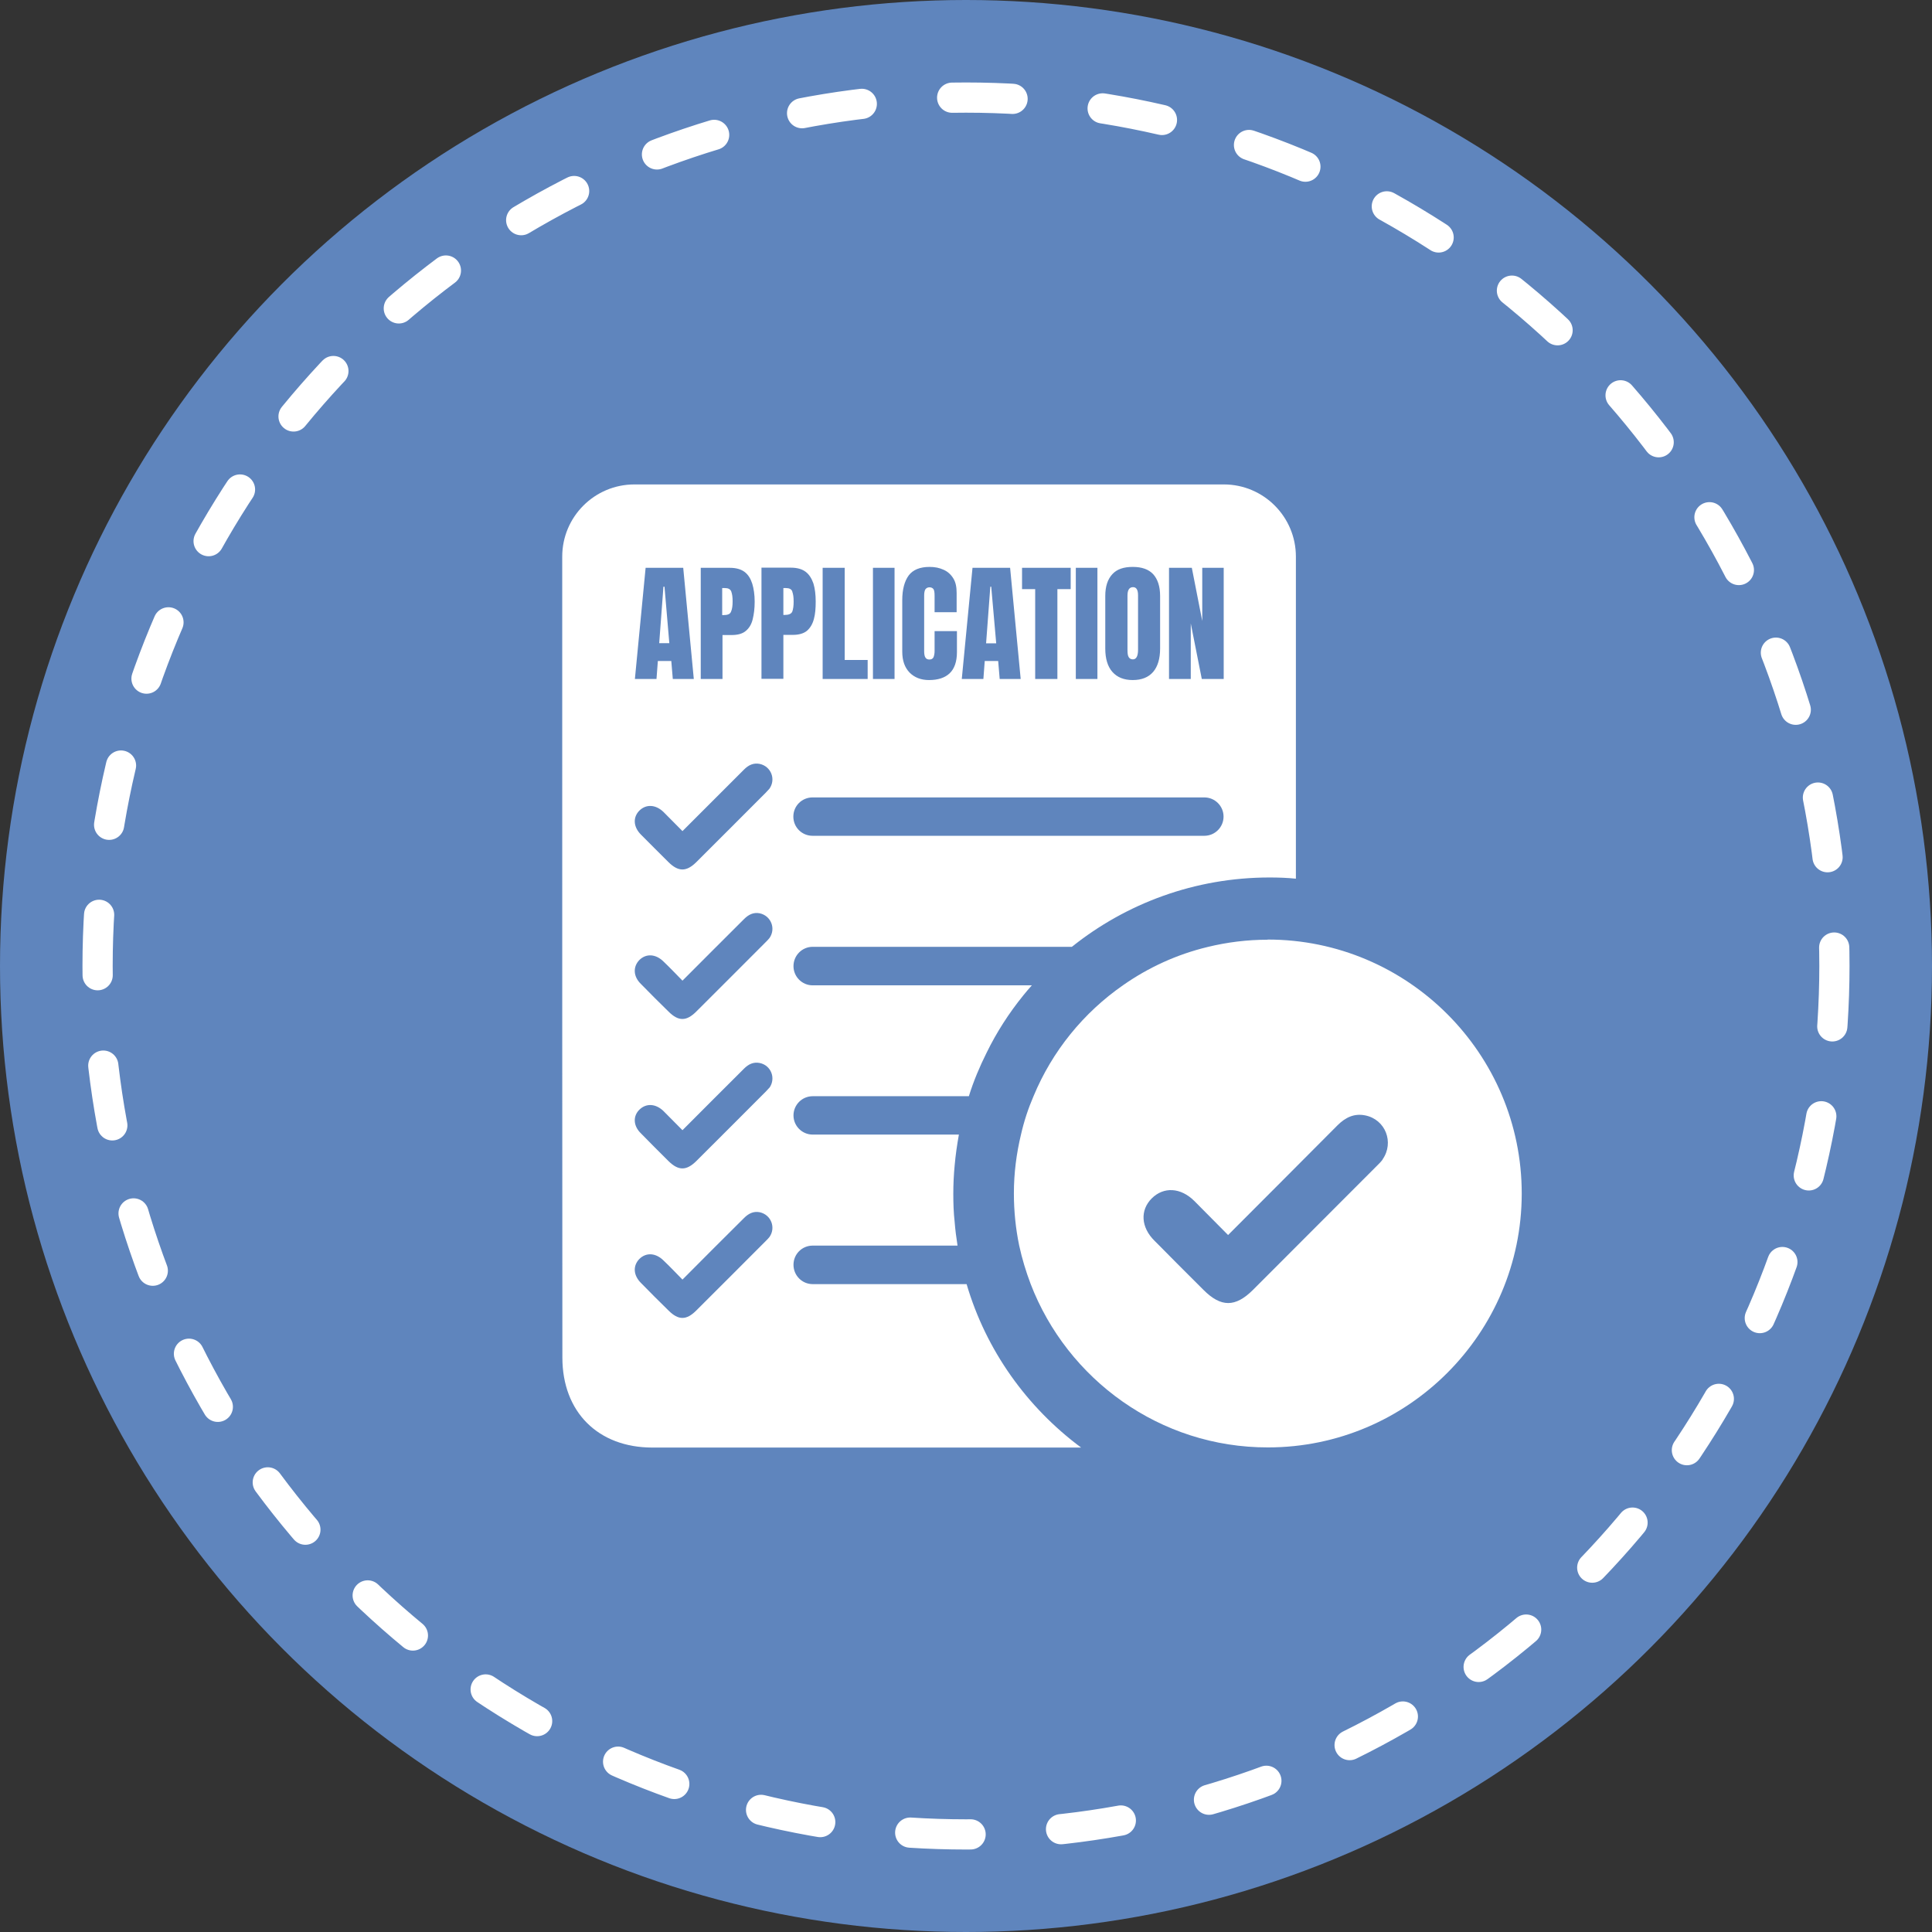
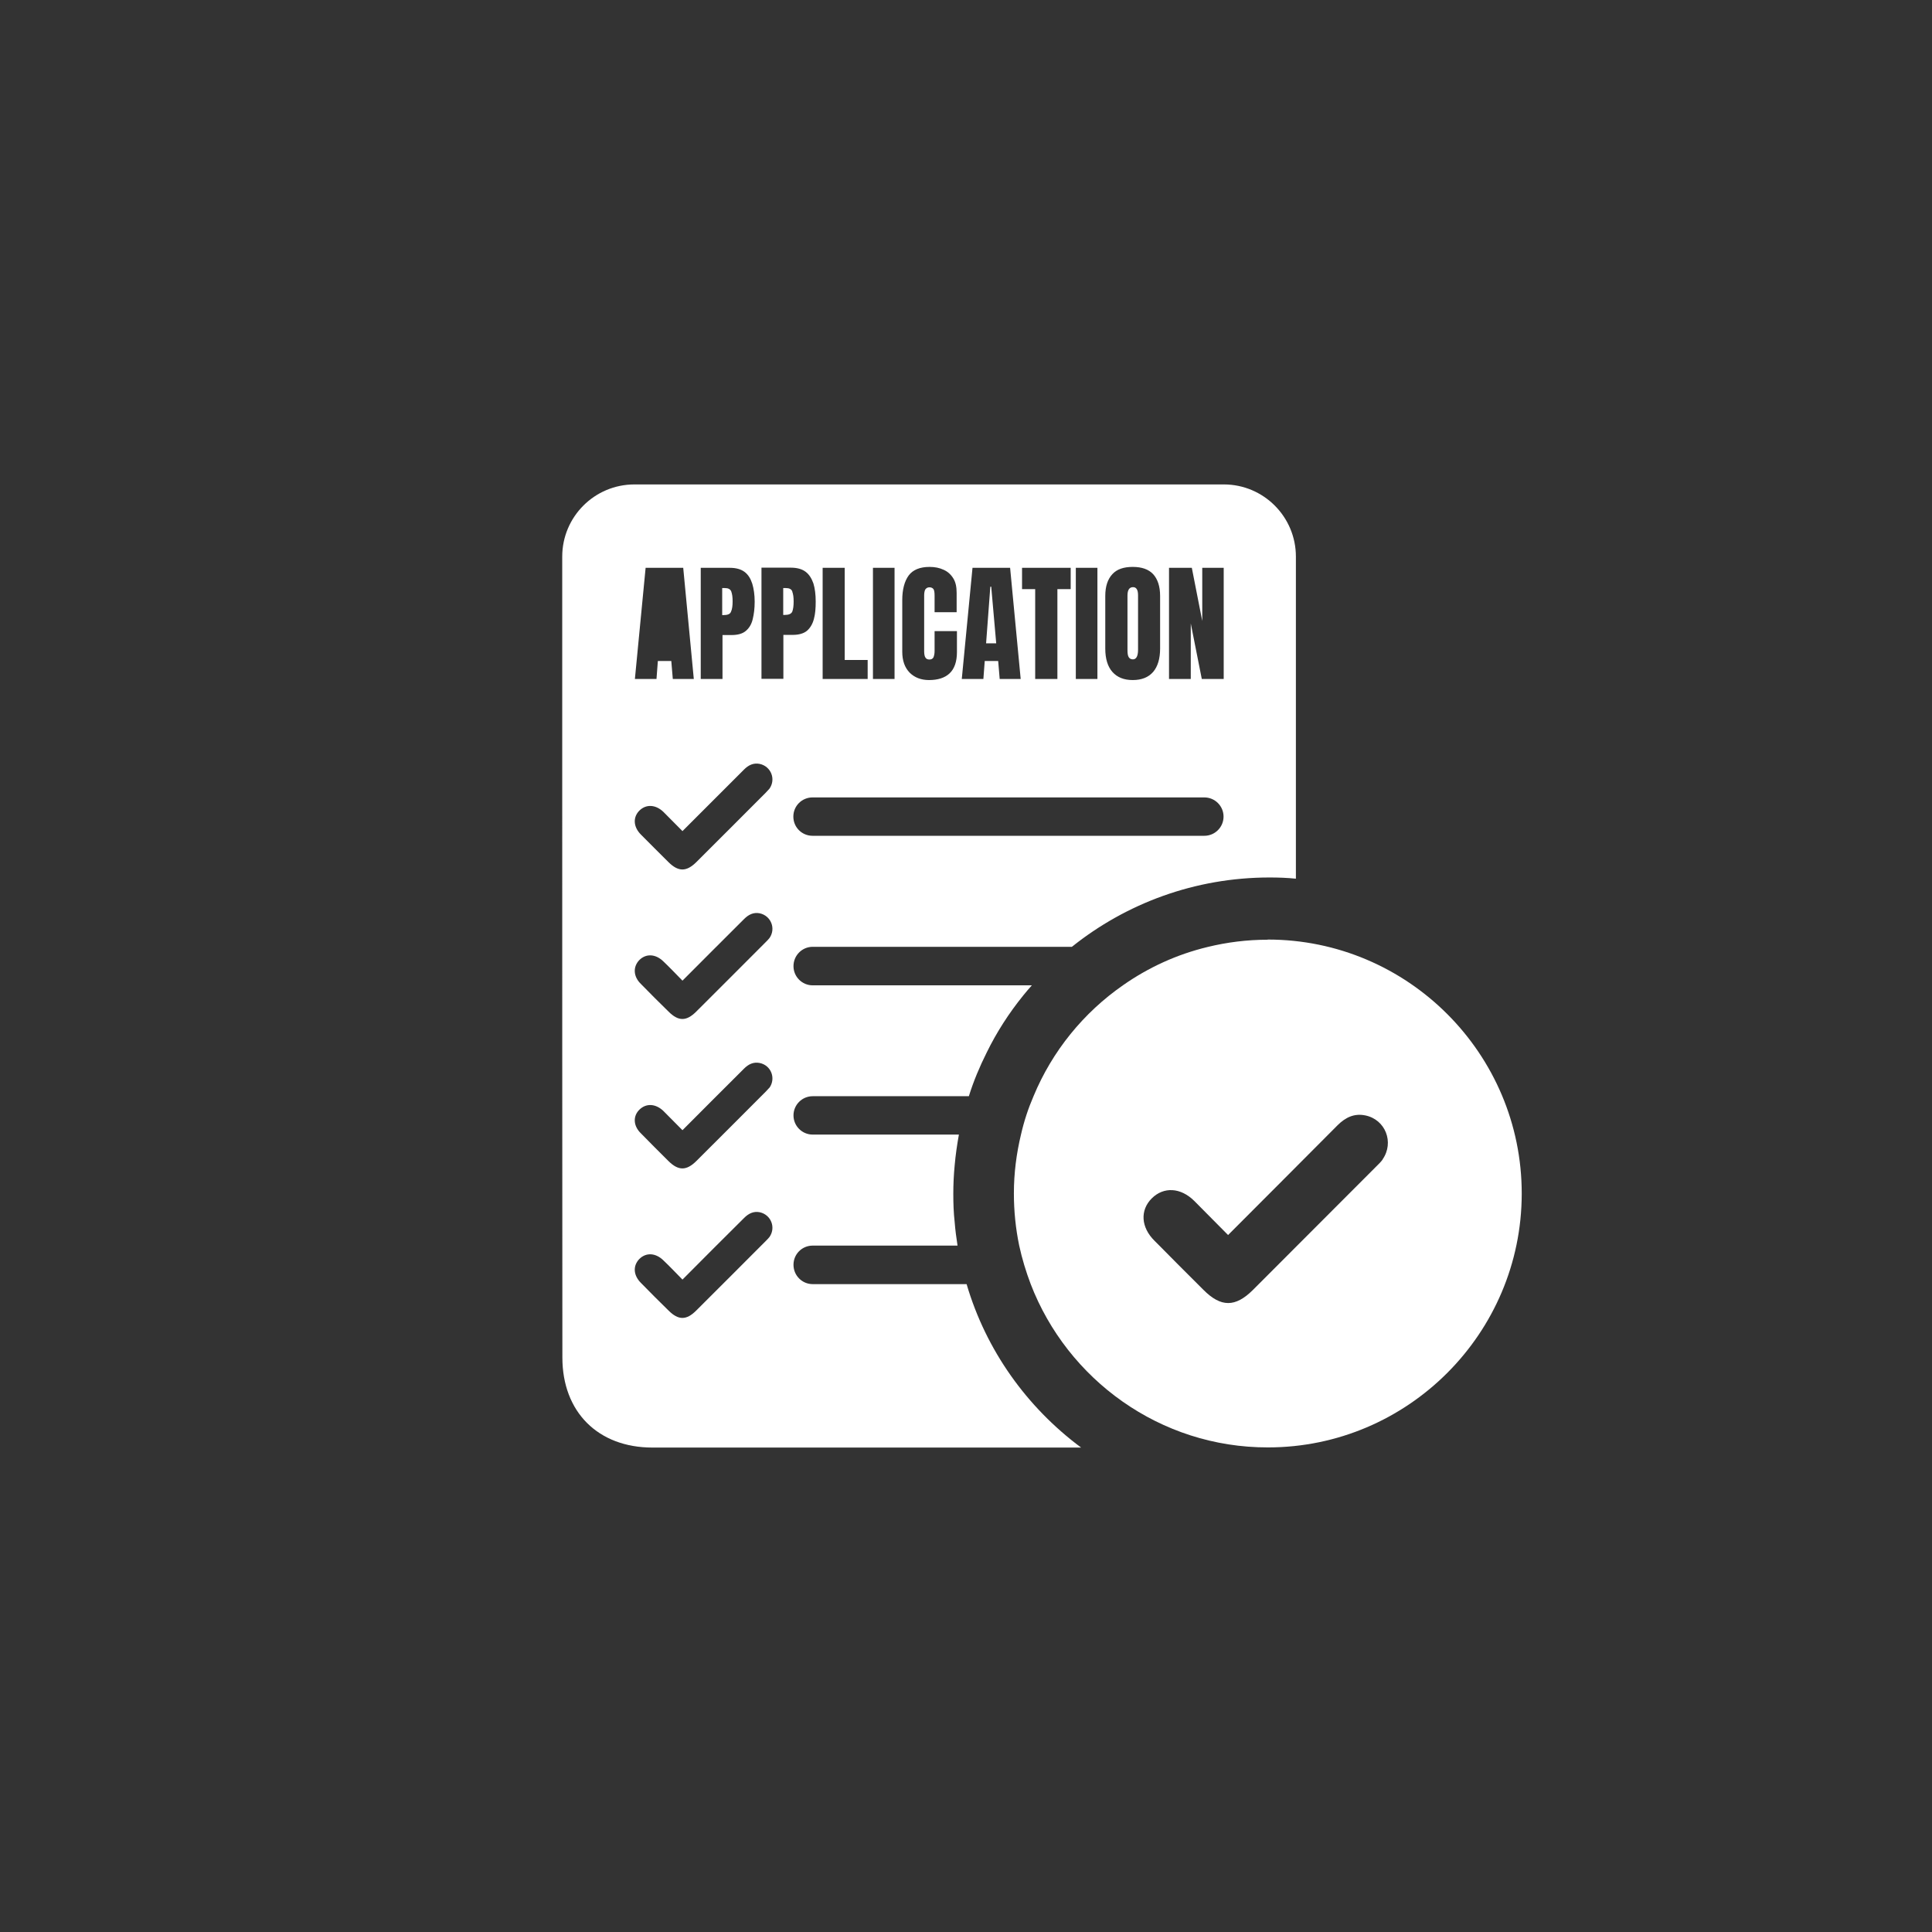
<svg xmlns="http://www.w3.org/2000/svg" id="Layer_1" data-name="Layer 1" viewBox="0 0 127.9 127.9">
  <rect x="0" y="0" width="127.9" height="127.9" fill="#333333" stroke="none" />
  <defs>
    <style>
      .cls-1 {
        fill: none;
        stroke: #fff;
        stroke-dasharray: 0 0 4 6;
        stroke-linecap: round;
        stroke-miterlimit: 10;
        stroke-width: 2px;
      }

      .cls-2 {
        fill: #5f85bd;
      }

      .cls-2, .cls-3 {
        stroke-width: 0px;
      }

      .cls-3 {
        fill: #fff;
      }
    </style>
  </defs>
  <g>
-     <circle class="cls-2" cx="63.95" cy="63.95" r="63.95" />
-     <circle class="cls-1" cx="63.95" cy="63.95" r="57.49" />
-   </g>
+     </g>
  <g>
    <g>
-       <polygon class="cls-3" points="43.99 38.84 44.31 42.58 43.64 42.58 43.92 38.84 43.99 38.84" />
-       <path class="cls-3" d="M48.41,39.15c-.07-.15-.2-.22-.43-.22h-.17v1.78h.09c.27,0,.44-.07.49-.22.07-.16.1-.38.1-.67s-.03-.49-.09-.65ZM48.41,39.15c-.07-.15-.2-.22-.43-.22h-.17v1.78h.09c.27,0,.44-.07.49-.22.07-.16.1-.38.1-.67s-.03-.49-.09-.65ZM48.41,39.15c-.07-.15-.2-.22-.43-.22h-.17v1.78h.09c.27,0,.44-.07.49-.22.07-.16.1-.38.1-.67s-.03-.49-.09-.65ZM52.45,39.15c-.06-.15-.2-.22-.43-.22h-.16v1.78h.08c.28,0,.44-.07.51-.22.06-.16.09-.38.09-.67s-.03-.49-.09-.65ZM52.45,39.15c-.06-.15-.2-.22-.43-.22h-.16v1.78h.08c.28,0,.44-.07.51-.22.06-.16.09-.38.09-.67s-.03-.49-.09-.65ZM48.41,39.15c-.07-.15-.2-.22-.43-.22h-.17v1.78h.09c.27,0,.44-.07.49-.22.07-.16.1-.38.1-.67s-.03-.49-.09-.65ZM48.41,39.15c-.07-.15-.2-.22-.43-.22h-.17v1.78h.09c.27,0,.44-.07.49-.22.07-.16.1-.38.1-.67s-.03-.49-.09-.65ZM52.45,39.15c-.06-.15-.2-.22-.43-.22h-.16v1.78h.08c.28,0,.44-.07.51-.22.06-.16.09-.38.09-.67s-.03-.49-.09-.65ZM52.45,39.15c-.06-.15-.2-.22-.43-.22h-.16v1.78h.08c.28,0,.44-.07.51-.22.06-.16.09-.38.09-.67s-.03-.49-.09-.65ZM48.41,39.15c-.07-.15-.2-.22-.43-.22h-.17v1.78h.09c.27,0,.44-.07.49-.22.07-.16.1-.38.1-.67s-.03-.49-.09-.65ZM48.41,39.15c-.07-.15-.2-.22-.43-.22h-.17v1.78h.09c.27,0,.44-.07.49-.22.07-.16.1-.38.1-.67s-.03-.49-.09-.65ZM52.45,39.15c-.06-.15-.2-.22-.43-.22h-.16v1.78h.08c.28,0,.44-.07.51-.22.06-.16.09-.38.09-.67s-.03-.49-.09-.65ZM65.63,38.84h-.07l-.28,3.75h.67l-.33-3.75ZM65.63,38.84h-.07l-.28,3.75h.67l-.33-3.75ZM52.45,39.15c-.06-.15-.2-.22-.43-.22h-.16v1.78h.08c.28,0,.44-.07.51-.22.06-.16.09-.38.09-.67s-.03-.49-.09-.65ZM48.41,39.15c-.07-.15-.2-.22-.43-.22h-.17v1.78h.09c.27,0,.44-.07.49-.22.07-.16.1-.38.1-.67s-.03-.49-.09-.65ZM48.41,39.15c-.07-.15-.2-.22-.43-.22h-.17v1.78h.09c.27,0,.44-.07.49-.22.07-.16.1-.38.1-.67s-.03-.49-.09-.65ZM52.45,39.15c-.06-.15-.2-.22-.43-.22h-.16v1.78h.08c.28,0,.44-.07.51-.22.06-.16.09-.38.09-.67s-.03-.49-.09-.65ZM65.63,38.84h-.07l-.28,3.75h.67l-.33-3.75ZM75.01,38.87c-.25,0-.37.19-.37.56v3.58c0,.24.02.39.08.49.06.1.15.15.28.15.22,0,.34-.21.34-.64v-3.6c0-.36-.11-.54-.33-.54ZM75.01,38.87c-.25,0-.37.19-.37.56v3.58c0,.24.02.39.08.49.06.1.15.15.28.15.22,0,.34-.21.34-.64v-3.6c0-.36-.11-.54-.33-.54ZM65.63,38.84h-.07l-.28,3.75h.67l-.33-3.75ZM52.45,39.15c-.06-.15-.2-.22-.43-.22h-.16v1.78h.08c.28,0,.44-.07.51-.22.06-.16.09-.38.09-.67s-.03-.49-.09-.65ZM48.41,39.15c-.07-.15-.2-.22-.43-.22h-.17v1.78h.09c.27,0,.44-.07.49-.22.07-.16.1-.38.1-.67s-.03-.49-.09-.65ZM48.41,39.15c-.07-.15-.2-.22-.43-.22h-.17v1.78h.09c.27,0,.44-.07.49-.22.07-.16.1-.38.1-.67s-.03-.49-.09-.65ZM52.45,39.15c-.06-.15-.2-.22-.43-.22h-.16v1.78h.08c.28,0,.44-.07.51-.22.06-.16.09-.38.09-.67s-.03-.49-.09-.65ZM65.63,38.84h-.07l-.28,3.75h.67l-.33-3.75ZM75.01,38.87c-.25,0-.37.19-.37.56v3.58c0,.24.02.39.08.49.06.1.15.15.28.15.22,0,.34-.21.34-.64v-3.6c0-.36-.11-.54-.33-.54ZM52.45,39.15c-.06-.15-.2-.22-.43-.22h-.16v1.78h.08c.28,0,.44-.07.51-.22.06-.16.09-.38.09-.67s-.03-.49-.09-.65ZM48.41,39.15c-.07-.15-.2-.22-.43-.22h-.17v1.78h.09c.27,0,.44-.07.49-.22.07-.16.1-.38.1-.67s-.03-.49-.09-.65ZM65.63,38.84h-.07l-.28,3.75h.67l-.33-3.75ZM75.01,38.87c-.25,0-.37.19-.37.56v3.58c0,.24.02.39.08.49.06.1.15.15.28.15.22,0,.34-.21.34-.64v-3.6c0-.36-.11-.54-.33-.54ZM48.41,39.15c-.07-.15-.2-.22-.43-.22h-.17v1.78h.09c.27,0,.44-.07.49-.22.07-.16.1-.38.1-.67s-.03-.49-.09-.65ZM52.45,39.15c-.06-.15-.2-.22-.43-.22h-.16v1.78h.08c.28,0,.44-.07.51-.22.06-.16.09-.38.09-.67s-.03-.49-.09-.65ZM65.63,38.84h-.07l-.28,3.75h.67l-.33-3.75ZM75.01,38.87c-.25,0-.37.19-.37.56v3.58c0,.24.02.39.08.49.06.1.15.15.28.15.22,0,.34-.21.34-.64v-3.6c0-.36-.11-.54-.33-.54ZM52.45,39.15c-.06-.15-.2-.22-.43-.22h-.16v1.78h.08c.28,0,.44-.07.51-.22.06-.16.09-.38.09-.67s-.03-.49-.09-.65ZM48.41,39.15c-.07-.15-.2-.22-.43-.22h-.17v1.78h.09c.27,0,.44-.07.49-.22.07-.16.1-.38.1-.67s-.03-.49-.09-.65ZM65.63,38.84h-.07l-.28,3.75h.67l-.33-3.75ZM75.01,38.87c-.25,0-.37.19-.37.56v3.58c0,.24.02.39.08.49.06.1.15.15.28.15.22,0,.34-.21.34-.64v-3.6c0-.36-.11-.54-.33-.54ZM48.41,39.15c-.07-.15-.2-.22-.43-.22h-.17v1.78h.09c.27,0,.44-.07.49-.22.07-.16.1-.38.1-.67s-.03-.49-.09-.65ZM52.45,39.15c-.06-.15-.2-.22-.43-.22h-.16v1.78h.08c.28,0,.44-.07.51-.22.06-.16.09-.38.09-.67s-.03-.49-.09-.65ZM65.63,38.84h-.07l-.28,3.75h.67l-.33-3.75ZM75.01,38.87c-.25,0-.37.19-.37.56v3.58c0,.24.02.39.08.49.06.1.15.15.28.15.22,0,.34-.21.34-.64v-3.6c0-.36-.11-.54-.33-.54ZM52.45,39.15c-.06-.15-.2-.22-.43-.22h-.16v1.78h.08c.28,0,.44-.07.51-.22.06-.16.09-.38.09-.67s-.03-.49-.09-.65ZM48.41,39.15c-.07-.15-.2-.22-.43-.22h-.17v1.78h.09c.27,0,.44-.07.49-.22.07-.16.1-.38.1-.67s-.03-.49-.09-.65ZM65.63,38.84h-.07l-.28,3.75h.67l-.33-3.75ZM75.01,38.87c-.25,0-.37.19-.37.56v3.58c0,.24.02.39.08.49.06.1.15.15.28.15.22,0,.34-.21.34-.64v-3.6c0-.36-.11-.54-.33-.54ZM48.41,39.15c-.07-.15-.2-.22-.43-.22h-.17v1.78h.09c.27,0,.44-.07.49-.22.07-.16.1-.38.1-.67s-.03-.49-.09-.65ZM52.45,39.15c-.06-.15-.2-.22-.43-.22h-.16v1.78h.08c.28,0,.44-.07.51-.22.06-.16.09-.38.09-.67s-.03-.49-.09-.65ZM65.63,38.84h-.07l-.28,3.75h.67l-.33-3.75ZM75.01,38.87c-.25,0-.37.19-.37.56v3.58c0,.24.02.39.08.49.06.1.15.15.28.15.22,0,.34-.21.34-.64v-3.6c0-.36-.11-.54-.33-.54ZM52.45,39.15c-.06-.15-.2-.22-.43-.22h-.16v1.78h.08c.28,0,.44-.07.51-.22.06-.16.09-.38.09-.67s-.03-.49-.09-.65ZM48.41,39.15c-.07-.15-.2-.22-.43-.22h-.17v1.78h.09c.27,0,.44-.07.49-.22.07-.16.1-.38.1-.67s-.03-.49-.09-.65ZM65.63,38.84h-.07l-.28,3.75h.67l-.33-3.75ZM75.01,38.87c-.25,0-.37.19-.37.56v3.58c0,.24.02.39.08.49.06.1.15.15.28.15.22,0,.34-.21.34-.64v-3.6c0-.36-.11-.54-.33-.54ZM48.41,39.15c-.07-.15-.2-.22-.43-.22h-.17v1.78h.09c.27,0,.44-.07.49-.22.07-.16.1-.38.1-.67s-.03-.49-.09-.65ZM52.45,39.15c-.06-.15-.2-.22-.43-.22h-.16v1.78h.08c.28,0,.44-.07.51-.22.06-.16.09-.38.09-.67s-.03-.49-.09-.65ZM65.63,38.84h-.07l-.28,3.75h.67l-.33-3.75ZM75.01,38.87c-.25,0-.37.19-.37.56v3.58c0,.24.02.39.08.49.06.1.15.15.28.15.22,0,.34-.21.34-.64v-3.6c0-.36-.11-.54-.33-.54ZM52.45,39.15c-.06-.15-.2-.22-.43-.22h-.16v1.78h.08c.28,0,.44-.07.51-.22.06-.16.09-.38.09-.67s-.03-.49-.09-.65ZM48.41,39.15c-.07-.15-.2-.22-.43-.22h-.17v1.78h.09c.27,0,.44-.07.49-.22.07-.16.1-.38.1-.67s-.03-.49-.09-.65ZM65.63,38.84h-.07l-.28,3.75h.67l-.33-3.75ZM75.01,38.87c-.25,0-.37.19-.37.56v3.58c0,.24.02.39.08.49.06.1.15.15.28.15.22,0,.34-.21.34-.64v-3.6c0-.36-.11-.54-.33-.54ZM48.41,39.15c-.07-.15-.2-.22-.43-.22h-.17v1.78h.09c.27,0,.44-.07.49-.22.07-.16.1-.38.1-.67s-.03-.49-.09-.65ZM52.45,39.15c-.06-.15-.2-.22-.43-.22h-.16v1.78h.08c.28,0,.44-.07.51-.22.06-.16.09-.38.09-.67s-.03-.49-.09-.65ZM65.63,38.84h-.07l-.28,3.75h.67l-.33-3.75ZM75.01,38.87c-.25,0-.37.19-.37.56v3.58c0,.24.02.39.08.49.06.1.15.15.28.15.22,0,.34-.21.34-.64v-3.6c0-.36-.11-.54-.33-.54ZM52.45,39.15c-.06-.15-.2-.22-.43-.22h-.16v1.78h.08c.28,0,.44-.07.51-.22.06-.16.09-.38.09-.67s-.03-.49-.09-.65ZM48.41,39.15c-.07-.15-.2-.22-.43-.22h-.17v1.78h.09c.27,0,.44-.07.49-.22.07-.16.1-.38.1-.67s-.03-.49-.09-.65ZM65.63,38.84h-.07l-.28,3.75h.67l-.33-3.75ZM75.01,38.87c-.25,0-.37.19-.37.56v3.58c0,.24.02.39.08.49.06.1.15.15.28.15.22,0,.34-.21.34-.64v-3.6c0-.36-.11-.54-.33-.54ZM81.03,32.07h-39.03c-2.64,0-4.78,2.14-4.78,4.78v12.11c0,13.63,0,27.28.01,40.91,0,3.6,2.36,5.96,5.96,5.96h28.38c-3.59-2.67-6.29-6.43-7.58-10.82h-10.19c-.7,0-1.27-.57-1.27-1.28s.57-1.27,1.27-1.27h9.59c-.08-.52-.15-1.03-.19-1.56-.07-.61-.09-1.24-.09-1.87s.03-1.26.09-1.88c.06-.69.16-1.37.28-2.04h-9.68c-.7,0-1.27-.57-1.27-1.27s.57-1.27,1.27-1.27h10.34c.31-1,.72-1.97,1.18-2.89.66-1.35,1.48-2.62,2.42-3.78.18-.22.37-.45.57-.67h-14.51c-.7,0-1.27-.57-1.27-1.27h0c0-.71.57-1.28,1.27-1.28h17.16c3.59-2.87,8.14-4.59,13.09-4.59.58,0,1.17.02,1.74.08v-21.32c0-2.64-2.14-4.78-4.77-4.78ZM73.17,39.45c0-.63.16-1.11.47-1.44.3-.33.75-.48,1.35-.48s1.05.16,1.35.48c.3.33.46.81.46,1.44v3.49c0,.67-.16,1.19-.46,1.54-.31.36-.76.54-1.35.54s-1.03-.18-1.35-.54c-.31-.35-.47-.87-.47-1.54v-3.49ZM71.22,37.59h1.43v7.36h-1.43v-7.36ZM67.66,37.59h3.22v1.41h-.88v5.95h-1.47v-5.95h-.87v-1.41ZM64.37,37.59h2.5l.7,7.36h-1.39l-.1-1.19h-.89l-.09,1.19h-1.43l.71-7.36ZM59.73,39.73c0-.71.15-1.26.43-1.64.28-.37.74-.56,1.38-.56.35,0,.65.06.93.19.27.12.48.31.64.57.16.26.22.57.22.97v1.27h-1.46v-1.09c0-.22-.02-.37-.08-.45-.06-.07-.15-.11-.26-.11-.13,0-.22.06-.28.15-.05.1-.07.24-.07.39v3.69c0,.2.03.35.09.43.06.09.15.12.26.12.12,0,.21-.04.27-.15.04-.11.07-.24.07-.4v-1.33h1.48v1.39c0,.64-.17,1.11-.49,1.41s-.78.44-1.36.44c-.53,0-.96-.17-1.28-.49-.33-.34-.49-.8-.49-1.39v-3.4ZM57.79,37.59h1.43v7.36h-1.43v-7.36ZM54.46,37.59h1.46v6.1h1.52v1.26h-2.98v-7.36ZM46.37,37.59h1.95c.4,0,.73.09.97.27.24.18.4.44.51.78.1.33.16.73.16,1.19s-.05.83-.13,1.16c-.08.34-.24.6-.46.78-.21.18-.53.27-.93.27h-.61v2.91h-1.44v-7.36ZM42.73,37.59h2.5l.7,7.36h-1.39l-.1-1.19h-.89l-.09,1.19h-1.43l.71-7.36ZM50.94,81.89c-.08.1-.16.18-.24.26-1.54,1.54-3.07,3.08-4.61,4.61-.65.65-1.18.65-1.83,0-.62-.61-1.23-1.21-1.83-1.83-.51-.51-.54-1.14-.1-1.59.45-.44,1.08-.4,1.59.1.42.4.82.82,1.26,1.27,1.38-1.39,2.73-2.74,4.08-4.08.29-.29.62-.46,1.03-.38.75.16,1.09,1.01.65,1.64ZM50.94,72c-.08.09-.16.18-.24.26-1.54,1.54-3.07,3.08-4.61,4.61-.65.64-1.18.64-1.83,0-.62-.61-1.23-1.23-1.83-1.84-.51-.49-.54-1.14-.1-1.57.45-.44,1.08-.4,1.59.09.42.42.82.83,1.26,1.27,1.38-1.39,2.73-2.73,4.08-4.08.29-.29.62-.45,1.03-.37.75.15,1.09,1,.65,1.64ZM50.94,62.1c-.08.1-.16.18-.24.26-1.54,1.54-3.07,3.08-4.61,4.61-.65.65-1.18.65-1.83,0-.62-.61-1.23-1.21-1.83-1.83-.51-.49-.54-1.14-.1-1.59.45-.44,1.08-.4,1.59.1.42.4.82.82,1.26,1.27,1.38-1.39,2.73-2.73,4.08-4.08.29-.29.62-.46,1.03-.38.75.16,1.09,1.01.65,1.64ZM50.94,52.21c-.08.09-.16.18-.24.26-1.54,1.54-3.07,3.08-4.61,4.61-.65.64-1.18.64-1.83,0-.62-.61-1.23-1.23-1.83-1.83-.51-.51-.54-1.15-.1-1.59.45-.44,1.08-.4,1.59.09.42.42.82.83,1.26,1.27l4.08-4.08c.29-.29.62-.45,1.03-.37.75.16,1.09,1.01.65,1.64ZM52.46,42.03h-.6v2.91h-1.45v-7.36h1.95c.4,0,.73.09.97.27.24.18.4.44.52.78.1.33.15.73.15,1.19s-.03.83-.12,1.16c-.09.34-.25.6-.46.78-.22.18-.54.27-.94.27ZM79.73,55.33h-25.94c-.7,0-1.27-.56-1.27-1.27s.57-1.27,1.27-1.27h25.94c.7,0,1.27.57,1.27,1.27s-.57,1.27-1.27,1.27ZM81,44.95h-1.44l-.73-3.68v3.68h-1.44v-7.36h1.51l.69,3.52v-3.52h1.42v7.36ZM75,43.65c.22,0,.34-.21.34-.64v-3.6c0-.36-.11-.54-.33-.54-.25,0-.37.19-.37.56v3.58c0,.24.02.39.08.49.06.1.15.15.28.15ZM65.63,38.84h-.07l-.28,3.75h.67l-.33-3.75ZM52.02,38.93h-.16v1.78h.08c.28,0,.44-.07.51-.22.06-.16.09-.38.09-.67s-.03-.49-.09-.65c-.06-.15-.2-.22-.43-.22ZM48.4,40.48c.07-.16.1-.38.1-.67s-.03-.49-.09-.65c-.07-.15-.2-.22-.43-.22h-.17v1.78h.09c.27,0,.44-.07.49-.22ZM75.01,38.87c-.25,0-.37.19-.37.56v3.58c0,.24.02.39.08.49.06.1.15.15.28.15.22,0,.34-.21.34-.64v-3.6c0-.36-.11-.54-.33-.54ZM65.63,38.84h-.07l-.28,3.75h.67l-.33-3.75ZM48.41,39.15c-.07-.15-.2-.22-.43-.22h-.17v1.78h.09c.27,0,.44-.07.49-.22.07-.16.1-.38.1-.67s-.03-.49-.09-.65ZM52.45,39.15c-.06-.15-.2-.22-.43-.22h-.16v1.78h.08c.28,0,.44-.07.51-.22.06-.16.09-.38.09-.67s-.03-.49-.09-.65ZM75.01,38.87c-.25,0-.37.19-.37.56v3.58c0,.24.02.39.08.49.06.1.15.15.28.15.22,0,.34-.21.34-.64v-3.6c0-.36-.11-.54-.33-.54ZM65.63,38.84h-.07l-.28,3.75h.67l-.33-3.75ZM52.45,39.15c-.06-.15-.2-.22-.43-.22h-.16v1.78h.08c.28,0,.44-.07.51-.22.06-.16.09-.38.09-.67s-.03-.49-.09-.65ZM48.41,39.15c-.07-.15-.2-.22-.43-.22h-.17v1.78h.09c.27,0,.44-.07.49-.22.07-.16.1-.38.1-.67s-.03-.49-.09-.65ZM75.01,38.87c-.25,0-.37.19-.37.56v3.58c0,.24.02.39.08.49.06.1.15.15.28.15.22,0,.34-.21.34-.64v-3.6c0-.36-.11-.54-.33-.54ZM65.63,38.84h-.07l-.28,3.75h.67l-.33-3.75ZM48.41,39.15c-.07-.15-.2-.22-.43-.22h-.17v1.78h.09c.27,0,.44-.07.49-.22.07-.16.1-.38.1-.67s-.03-.49-.09-.65ZM52.45,39.15c-.06-.15-.2-.22-.43-.22h-.16v1.78h.08c.28,0,.44-.07.51-.22.06-.16.09-.38.09-.67s-.03-.49-.09-.65ZM75.01,38.87c-.25,0-.37.19-.37.56v3.58c0,.24.02.39.08.49.06.1.15.15.28.15.22,0,.34-.21.34-.64v-3.6c0-.36-.11-.54-.33-.54ZM65.63,38.84h-.07l-.28,3.75h.67l-.33-3.75ZM52.45,39.15c-.06-.15-.2-.22-.43-.22h-.16v1.78h.08c.28,0,.44-.07.51-.22.06-.16.09-.38.09-.67s-.03-.49-.09-.65ZM48.41,39.15c-.07-.15-.2-.22-.43-.22h-.17v1.78h.09c.27,0,.44-.07.49-.22.07-.16.1-.38.1-.67s-.03-.49-.09-.65ZM75.01,38.87c-.25,0-.37.19-.37.56v3.58c0,.24.02.39.08.49.06.1.15.15.28.15.22,0,.34-.21.34-.64v-3.6c0-.36-.11-.54-.33-.54ZM65.63,38.84h-.07l-.28,3.75h.67l-.33-3.75ZM48.41,39.15c-.07-.15-.2-.22-.43-.22h-.17v1.78h.09c.27,0,.44-.07.49-.22.07-.16.1-.38.1-.67s-.03-.49-.09-.65ZM52.45,39.15c-.06-.15-.2-.22-.43-.22h-.16v1.78h.08c.28,0,.44-.07.51-.22.06-.16.09-.38.09-.67s-.03-.49-.09-.65ZM75.01,38.87c-.25,0-.37.19-.37.56v3.58c0,.24.02.39.08.49.06.1.15.15.28.15.22,0,.34-.21.34-.64v-3.6c0-.36-.11-.54-.33-.54ZM65.63,38.84h-.07l-.28,3.75h.67l-.33-3.75ZM52.45,39.15c-.06-.15-.2-.22-.43-.22h-.16v1.78h.08c.28,0,.44-.07.51-.22.06-.16.09-.38.09-.67s-.03-.49-.09-.65ZM48.41,39.15c-.07-.15-.2-.22-.43-.22h-.17v1.78h.09c.27,0,.44-.07.49-.22.07-.16.1-.38.1-.67s-.03-.49-.09-.65ZM75.01,38.87c-.25,0-.37.19-.37.56v3.58c0,.24.02.39.08.49.06.1.15.15.28.15.22,0,.34-.21.34-.64v-3.6c0-.36-.11-.54-.33-.54ZM65.63,38.84h-.07l-.28,3.75h.67l-.33-3.75ZM48.41,39.15c-.07-.15-.2-.22-.43-.22h-.17v1.78h.09c.27,0,.44-.07.49-.22.07-.16.1-.38.1-.67s-.03-.49-.09-.65ZM52.45,39.15c-.06-.15-.2-.22-.43-.22h-.16v1.78h.08c.28,0,.44-.07.51-.22.06-.16.09-.38.09-.67s-.03-.49-.09-.65ZM75.01,38.87c-.25,0-.37.19-.37.56v3.58c0,.24.02.39.08.49.06.1.15.15.28.15.22,0,.34-.21.34-.64v-3.6c0-.36-.11-.54-.33-.54ZM65.63,38.84h-.07l-.28,3.75h.67l-.33-3.75ZM52.45,39.15c-.06-.15-.2-.22-.43-.22h-.16v1.78h.08c.28,0,.44-.07.51-.22.06-.16.09-.38.09-.67s-.03-.49-.09-.65ZM48.41,39.15c-.07-.15-.2-.22-.43-.22h-.17v1.78h.09c.27,0,.44-.07.49-.22.07-.16.1-.38.1-.67s-.03-.49-.09-.65ZM75.01,38.87c-.25,0-.37.19-.37.56v3.58c0,.24.02.39.08.49.06.1.15.15.28.15.22,0,.34-.21.34-.64v-3.6c0-.36-.11-.54-.33-.54ZM65.63,38.84h-.07l-.28,3.75h.67l-.33-3.75ZM48.41,39.15c-.07-.15-.2-.22-.43-.22h-.17v1.78h.09c.27,0,.44-.07.49-.22.07-.16.1-.38.1-.67s-.03-.49-.09-.65ZM52.45,39.15c-.06-.15-.2-.22-.43-.22h-.16v1.78h.08c.28,0,.44-.07.51-.22.06-.16.09-.38.09-.67s-.03-.49-.09-.65ZM75.01,38.87c-.25,0-.37.19-.37.56v3.58c0,.24.02.39.08.49.06.1.15.15.28.15.22,0,.34-.21.34-.64v-3.6c0-.36-.11-.54-.33-.54ZM65.63,38.84h-.07l-.28,3.75h.67l-.33-3.75ZM52.45,39.15c-.06-.15-.2-.22-.43-.22h-.16v1.78h.08c.28,0,.44-.07.51-.22.06-.16.09-.38.09-.67s-.03-.49-.09-.65ZM48.41,39.15c-.07-.15-.2-.22-.43-.22h-.17v1.78h.09c.27,0,.44-.07.49-.22.07-.16.1-.38.1-.67s-.03-.49-.09-.65ZM48.41,39.15c-.07-.15-.2-.22-.43-.22h-.17v1.78h.09c.27,0,.44-.07.49-.22.07-.16.1-.38.1-.67s-.03-.49-.09-.65ZM52.45,39.15c-.06-.15-.2-.22-.43-.22h-.16v1.78h.08c.28,0,.44-.07.51-.22.06-.16.09-.38.09-.67s-.03-.49-.09-.65ZM65.63,38.84h-.07l-.28,3.75h.67l-.33-3.75ZM75.01,38.87c-.25,0-.37.19-.37.56v3.58c0,.24.02.39.08.49.06.1.15.15.28.15.22,0,.34-.21.34-.64v-3.6c0-.36-.11-.54-.33-.54ZM75.01,38.87c-.25,0-.37.19-.37.56v3.58c0,.24.02.39.08.49.06.1.15.15.28.15.22,0,.34-.21.34-.64v-3.6c0-.36-.11-.54-.33-.54ZM65.63,38.84h-.07l-.28,3.75h.67l-.33-3.75ZM52.45,39.15c-.06-.15-.2-.22-.43-.22h-.16v1.78h.08c.28,0,.44-.07.51-.22.06-.16.09-.38.09-.67s-.03-.49-.09-.65ZM48.41,39.15c-.07-.15-.2-.22-.43-.22h-.17v1.78h.09c.27,0,.44-.07.49-.22.07-.16.1-.38.1-.67s-.03-.49-.09-.65ZM48.41,39.15c-.07-.15-.2-.22-.43-.22h-.17v1.78h.09c.27,0,.44-.07.49-.22.07-.16.1-.38.1-.67s-.03-.49-.09-.65ZM52.45,39.15c-.06-.15-.2-.22-.43-.22h-.16v1.78h.08c.28,0,.44-.07.51-.22.06-.16.09-.38.09-.67s-.03-.49-.09-.65ZM65.63,38.84h-.07l-.28,3.75h.67l-.33-3.75ZM65.63,38.84h-.07l-.28,3.75h.67l-.33-3.75ZM52.45,39.15c-.06-.15-.2-.22-.43-.22h-.16v1.78h.08c.28,0,.44-.07.51-.22.06-.16.09-.38.09-.67s-.03-.49-.09-.65ZM48.41,39.15c-.07-.15-.2-.22-.43-.22h-.17v1.78h.09c.27,0,.44-.07.49-.22.07-.16.1-.38.1-.67s-.03-.49-.09-.65ZM48.41,39.15c-.07-.15-.2-.22-.43-.22h-.17v1.78h.09c.27,0,.44-.07.49-.22.07-.16.1-.38.1-.67s-.03-.49-.09-.65ZM52.45,39.15c-.06-.15-.2-.22-.43-.22h-.16v1.78h.08c.28,0,.44-.07.51-.22.06-.16.09-.38.09-.67s-.03-.49-.09-.65ZM65.63,38.84h-.07l-.28,3.75h.67l-.33-3.75ZM65.63,38.84h-.07l-.28,3.75h.67l-.33-3.75ZM52.45,39.15c-.06-.15-.2-.22-.43-.22h-.16v1.78h.08c.28,0,.44-.07.51-.22.06-.16.09-.38.09-.67s-.03-.49-.09-.65ZM48.41,39.15c-.07-.15-.2-.22-.43-.22h-.17v1.78h.09c.27,0,.44-.07.49-.22.07-.16.1-.38.1-.67s-.03-.49-.09-.65ZM48.41,39.15c-.07-.15-.2-.22-.43-.22h-.17v1.78h.09c.27,0,.44-.07.49-.22.07-.16.1-.38.1-.67s-.03-.49-.09-.65ZM52.45,39.15c-.06-.15-.2-.22-.43-.22h-.16v1.78h.08c.28,0,.44-.07.51-.22.06-.16.09-.38.09-.67s-.03-.49-.09-.65ZM52.45,39.15c-.06-.15-.2-.22-.43-.22h-.16v1.78h.08c.28,0,.44-.07.51-.22.06-.16.09-.38.09-.67s-.03-.49-.09-.65ZM48.41,39.15c-.07-.15-.2-.22-.43-.22h-.17v1.78h.09c.27,0,.44-.07.49-.22.07-.16.1-.38.1-.67s-.03-.49-.09-.65ZM48.41,39.15c-.07-.15-.2-.22-.43-.22h-.17v1.78h.09c.27,0,.44-.07.49-.22.07-.16.1-.38.1-.67s-.03-.49-.09-.65ZM52.45,39.15c-.06-.15-.2-.22-.43-.22h-.16v1.78h.08c.28,0,.44-.07.51-.22.06-.16.09-.38.09-.67s-.03-.49-.09-.65ZM52.45,39.15c-.06-.15-.2-.22-.43-.22h-.16v1.78h.08c.28,0,.44-.07.51-.22.06-.16.09-.38.09-.67s-.03-.49-.09-.65ZM48.41,39.15c-.07-.15-.2-.22-.43-.22h-.17v1.78h.09c.27,0,.44-.07.49-.22.07-.16.1-.38.1-.67s-.03-.49-.09-.65Z" />
+       <path class="cls-3" d="M48.41,39.15c-.07-.15-.2-.22-.43-.22h-.17v1.78h.09c.27,0,.44-.07.49-.22.07-.16.1-.38.1-.67s-.03-.49-.09-.65ZM48.41,39.15c-.07-.15-.2-.22-.43-.22h-.17v1.78h.09c.27,0,.44-.07.49-.22.07-.16.1-.38.1-.67s-.03-.49-.09-.65ZM48.41,39.15c-.07-.15-.2-.22-.43-.22h-.17v1.78h.09c.27,0,.44-.07.49-.22.07-.16.1-.38.1-.67s-.03-.49-.09-.65ZM52.45,39.15c-.06-.15-.2-.22-.43-.22h-.16v1.78h.08c.28,0,.44-.07.51-.22.06-.16.09-.38.09-.67s-.03-.49-.09-.65ZM52.45,39.15c-.06-.15-.2-.22-.43-.22h-.16v1.78h.08c.28,0,.44-.07.51-.22.06-.16.09-.38.09-.67s-.03-.49-.09-.65ZM48.41,39.15c-.07-.15-.2-.22-.43-.22h-.17v1.78h.09c.27,0,.44-.07.49-.22.07-.16.1-.38.1-.67s-.03-.49-.09-.65ZM48.41,39.15c-.07-.15-.2-.22-.43-.22h-.17v1.78h.09c.27,0,.44-.07.49-.22.07-.16.1-.38.1-.67s-.03-.49-.09-.65ZM52.45,39.15c-.06-.15-.2-.22-.43-.22h-.16v1.78h.08c.28,0,.44-.07.51-.22.06-.16.09-.38.09-.67s-.03-.49-.09-.65ZM52.45,39.15c-.06-.15-.2-.22-.43-.22h-.16v1.78h.08c.28,0,.44-.07.51-.22.06-.16.09-.38.09-.67s-.03-.49-.09-.65ZM48.41,39.15c-.07-.15-.2-.22-.43-.22h-.17v1.78h.09c.27,0,.44-.07.49-.22.07-.16.1-.38.1-.67s-.03-.49-.09-.65ZM48.41,39.15c-.07-.15-.2-.22-.43-.22h-.17v1.78h.09c.27,0,.44-.07.49-.22.07-.16.1-.38.1-.67s-.03-.49-.09-.65ZM52.45,39.15c-.06-.15-.2-.22-.43-.22h-.16v1.78h.08c.28,0,.44-.07.51-.22.06-.16.09-.38.09-.67s-.03-.49-.09-.65ZM65.63,38.84h-.07l-.28,3.75h.67l-.33-3.75ZM65.63,38.84h-.07l-.28,3.75h.67l-.33-3.75ZM52.45,39.15c-.06-.15-.2-.22-.43-.22h-.16v1.78h.08c.28,0,.44-.07.51-.22.06-.16.09-.38.09-.67s-.03-.49-.09-.65ZM48.41,39.15c-.07-.15-.2-.22-.43-.22h-.17v1.78h.09c.27,0,.44-.07.49-.22.07-.16.1-.38.1-.67s-.03-.49-.09-.65ZM48.41,39.15c-.07-.15-.2-.22-.43-.22h-.17v1.78h.09c.27,0,.44-.07.49-.22.07-.16.1-.38.1-.67s-.03-.49-.09-.65ZM52.45,39.15c-.06-.15-.2-.22-.43-.22h-.16v1.78h.08c.28,0,.44-.07.51-.22.06-.16.09-.38.09-.67s-.03-.49-.09-.65ZM65.63,38.84h-.07l-.28,3.75h.67l-.33-3.75ZM75.01,38.87c-.25,0-.37.19-.37.56v3.58c0,.24.02.39.08.49.06.1.15.15.28.15.22,0,.34-.21.34-.64v-3.6c0-.36-.11-.54-.33-.54ZM75.01,38.87c-.25,0-.37.19-.37.56v3.58c0,.24.02.39.08.49.06.1.15.15.28.15.22,0,.34-.21.34-.64v-3.6c0-.36-.11-.54-.33-.54ZM65.63,38.84h-.07l-.28,3.75h.67l-.33-3.75ZM52.45,39.15c-.06-.15-.2-.22-.43-.22h-.16v1.78h.08c.28,0,.44-.07.51-.22.06-.16.09-.38.09-.67s-.03-.49-.09-.65ZM48.41,39.15c-.07-.15-.2-.22-.43-.22h-.17v1.78h.09c.27,0,.44-.07.49-.22.07-.16.1-.38.1-.67s-.03-.49-.09-.65ZM48.41,39.15c-.07-.15-.2-.22-.43-.22h-.17v1.78h.09c.27,0,.44-.07.49-.22.07-.16.1-.38.1-.67s-.03-.49-.09-.65ZM52.45,39.15c-.06-.15-.2-.22-.43-.22h-.16v1.78h.08c.28,0,.44-.07.51-.22.06-.16.09-.38.09-.67s-.03-.49-.09-.65ZM65.63,38.84h-.07l-.28,3.75h.67l-.33-3.75ZM75.01,38.87c-.25,0-.37.19-.37.56v3.58c0,.24.02.39.08.49.06.1.15.15.28.15.22,0,.34-.21.34-.64v-3.6c0-.36-.11-.54-.33-.54ZM52.45,39.15c-.06-.15-.2-.22-.43-.22h-.16v1.78h.08c.28,0,.44-.07.51-.22.06-.16.09-.38.09-.67s-.03-.49-.09-.65ZM48.41,39.15c-.07-.15-.2-.22-.43-.22h-.17v1.78h.09c.27,0,.44-.07.49-.22.07-.16.1-.38.1-.67s-.03-.49-.09-.65ZM65.63,38.84h-.07l-.28,3.75h.67l-.33-3.75ZM75.01,38.87c-.25,0-.37.19-.37.56v3.58c0,.24.02.39.08.49.06.1.15.15.28.15.22,0,.34-.21.34-.64v-3.6c0-.36-.11-.54-.33-.54ZM48.41,39.15c-.07-.15-.2-.22-.43-.22h-.17v1.78h.09c.27,0,.44-.07.49-.22.07-.16.1-.38.1-.67s-.03-.49-.09-.65ZM52.45,39.15c-.06-.15-.2-.22-.43-.22h-.16v1.78h.08c.28,0,.44-.07.51-.22.06-.16.09-.38.09-.67s-.03-.49-.09-.65ZM65.63,38.84h-.07l-.28,3.75h.67l-.33-3.75ZM75.01,38.87c-.25,0-.37.19-.37.56v3.58c0,.24.02.39.08.49.06.1.15.15.28.15.22,0,.34-.21.34-.64v-3.6c0-.36-.11-.54-.33-.54ZM52.45,39.15c-.06-.15-.2-.22-.43-.22h-.16v1.78h.08c.28,0,.44-.07.51-.22.06-.16.09-.38.09-.67s-.03-.49-.09-.65Zc-.07-.15-.2-.22-.43-.22h-.17v1.78h.09c.27,0,.44-.07.49-.22.07-.16.1-.38.1-.67s-.03-.49-.09-.65ZM65.63,38.84h-.07l-.28,3.75h.67l-.33-3.75ZM75.01,38.87c-.25,0-.37.19-.37.56v3.58c0,.24.02.39.08.49.06.1.15.15.28.15.22,0,.34-.21.34-.64v-3.6c0-.36-.11-.54-.33-.54ZM48.41,39.15c-.07-.15-.2-.22-.43-.22h-.17v1.78h.09c.27,0,.44-.07.49-.22.07-.16.1-.38.1-.67s-.03-.49-.09-.65ZM52.45,39.15c-.06-.15-.2-.22-.43-.22h-.16v1.78h.08c.28,0,.44-.07.51-.22.06-.16.09-.38.09-.67s-.03-.49-.09-.65ZM65.63,38.84h-.07l-.28,3.75h.67l-.33-3.75ZM75.01,38.87c-.25,0-.37.19-.37.56v3.58c0,.24.02.39.08.49.06.1.15.15.28.15.22,0,.34-.21.34-.64v-3.6c0-.36-.11-.54-.33-.54ZM52.45,39.15c-.06-.15-.2-.22-.43-.22h-.16v1.78h.08c.28,0,.44-.07.51-.22.06-.16.09-.38.09-.67s-.03-.49-.09-.65ZM48.41,39.15c-.07-.15-.2-.22-.43-.22h-.17v1.78h.09c.27,0,.44-.07.49-.22.07-.16.1-.38.1-.67s-.03-.49-.09-.65ZM65.63,38.84h-.07l-.28,3.75h.67l-.33-3.75ZM75.01,38.87c-.25,0-.37.19-.37.56v3.58c0,.24.02.39.08.49.06.1.15.15.28.15.22,0,.34-.21.34-.64v-3.6c0-.36-.11-.54-.33-.54ZM48.41,39.15c-.07-.15-.2-.22-.43-.22h-.17v1.78h.09c.27,0,.44-.07.49-.22.07-.16.1-.38.1-.67s-.03-.49-.09-.65ZM52.45,39.15c-.06-.15-.2-.22-.43-.22h-.16v1.78h.08c.28,0,.44-.07.51-.22.06-.16.09-.38.09-.67s-.03-.49-.09-.65ZM65.63,38.84h-.07l-.28,3.75h.67l-.33-3.75ZM75.01,38.87c-.25,0-.37.19-.37.56v3.58c0,.24.02.39.08.49.06.1.15.15.28.15.22,0,.34-.21.34-.64v-3.6c0-.36-.11-.54-.33-.54ZM52.45,39.15c-.06-.15-.2-.22-.43-.22h-.16v1.78h.08c.28,0,.44-.07.51-.22.06-.16.09-.38.09-.67s-.03-.49-.09-.65ZM48.41,39.15c-.07-.15-.2-.22-.43-.22h-.17v1.78h.09c.27,0,.44-.07.49-.22.07-.16.1-.38.1-.67s-.03-.49-.09-.65ZM65.63,38.84h-.07l-.28,3.75h.67l-.33-3.75ZM75.01,38.87c-.25,0-.37.19-.37.56v3.58c0,.24.02.39.08.49.06.1.15.15.28.15.22,0,.34-.21.34-.64v-3.6c0-.36-.11-.54-.33-.54ZM48.41,39.15c-.07-.15-.2-.22-.43-.22h-.17v1.78h.09c.27,0,.44-.07.49-.22.07-.16.1-.38.1-.67s-.03-.49-.09-.65ZM52.45,39.15c-.06-.15-.2-.22-.43-.22h-.16v1.78h.08c.28,0,.44-.07.51-.22.06-.16.09-.38.09-.67s-.03-.49-.09-.65ZM65.63,38.84h-.07l-.28,3.75h.67l-.33-3.75ZM75.01,38.87c-.25,0-.37.19-.37.56v3.58c0,.24.02.39.08.49.06.1.15.15.28.15.22,0,.34-.21.34-.64v-3.6c0-.36-.11-.54-.33-.54ZM52.45,39.15c-.06-.15-.2-.22-.43-.22h-.16v1.78h.08c.28,0,.44-.07.51-.22.06-.16.09-.38.09-.67s-.03-.49-.09-.65ZM48.41,39.15c-.07-.15-.2-.22-.43-.22h-.17v1.78h.09c.27,0,.44-.07.49-.22.07-.16.1-.38.1-.67s-.03-.49-.09-.65ZM65.63,38.84h-.07l-.28,3.75h.67l-.33-3.75ZM75.01,38.87c-.25,0-.37.19-.37.56v3.58c0,.24.02.39.08.49.06.1.15.15.28.15.22,0,.34-.21.34-.64v-3.6c0-.36-.11-.54-.33-.54ZM48.41,39.15c-.07-.15-.2-.22-.43-.22h-.17v1.78h.09c.27,0,.44-.07.49-.22.07-.16.1-.38.1-.67s-.03-.49-.09-.65ZM52.45,39.15c-.06-.15-.2-.22-.43-.22h-.16v1.78h.08c.28,0,.44-.07.51-.22.06-.16.09-.38.09-.67s-.03-.49-.09-.65ZM65.63,38.84h-.07l-.28,3.75h.67l-.33-3.75ZM75.01,38.87c-.25,0-.37.19-.37.56v3.58c0,.24.02.39.08.49.06.1.15.15.28.15.22,0,.34-.21.34-.64v-3.6c0-.36-.11-.54-.33-.54ZM52.45,39.15c-.06-.15-.2-.22-.43-.22h-.16v1.78h.08c.28,0,.44-.07.51-.22.06-.16.09-.38.09-.67s-.03-.49-.09-.65ZM48.41,39.15c-.07-.15-.2-.22-.43-.22h-.17v1.78h.09c.27,0,.44-.07.49-.22.07-.16.1-.38.1-.67s-.03-.49-.09-.65ZM65.63,38.84h-.07l-.28,3.75h.67l-.33-3.75ZM75.01,38.87c-.25,0-.37.19-.37.56v3.58c0,.24.02.39.08.49.06.1.15.15.28.15.22,0,.34-.21.34-.64v-3.6c0-.36-.11-.54-.33-.54ZM81.03,32.07h-39.03c-2.64,0-4.78,2.14-4.78,4.78v12.11c0,13.63,0,27.28.01,40.91,0,3.6,2.36,5.96,5.96,5.96h28.38c-3.59-2.67-6.29-6.43-7.58-10.82h-10.19c-.7,0-1.27-.57-1.27-1.28s.57-1.27,1.27-1.27h9.59c-.08-.52-.15-1.03-.19-1.56-.07-.61-.09-1.24-.09-1.87s.03-1.26.09-1.88c.06-.69.16-1.37.28-2.04h-9.68c-.7,0-1.27-.57-1.27-1.27s.57-1.27,1.27-1.27h10.34c.31-1,.72-1.97,1.18-2.89.66-1.35,1.48-2.62,2.42-3.78.18-.22.37-.45.57-.67h-14.51c-.7,0-1.27-.57-1.27-1.27h0c0-.71.57-1.28,1.27-1.28h17.16c3.59-2.87,8.14-4.59,13.09-4.59.58,0,1.17.02,1.74.08v-21.32c0-2.64-2.14-4.78-4.77-4.78ZM73.17,39.45c0-.63.16-1.11.47-1.44.3-.33.75-.48,1.35-.48s1.05.16,1.35.48c.3.33.46.81.46,1.44v3.49c0,.67-.16,1.19-.46,1.54-.31.36-.76.54-1.35.54s-1.03-.18-1.35-.54c-.31-.35-.47-.87-.47-1.54v-3.49ZM71.22,37.59h1.43v7.36h-1.43v-7.36ZM67.66,37.59h3.22v1.41h-.88v5.95h-1.47v-5.95h-.87v-1.41ZM64.37,37.59h2.5l.7,7.36h-1.39l-.1-1.19h-.89l-.09,1.19h-1.43l.71-7.36ZM59.73,39.73c0-.71.15-1.26.43-1.64.28-.37.74-.56,1.38-.56.35,0,.65.06.93.19.27.12.48.31.64.57.16.26.22.57.22.97v1.27h-1.46v-1.09c0-.22-.02-.37-.08-.45-.06-.07-.15-.11-.26-.11-.13,0-.22.06-.28.15-.05.1-.07.24-.07.39v3.69c0,.2.03.35.09.43.06.09.15.12.26.12.12,0,.21-.04.27-.15.04-.11.07-.24.07-.4v-1.33h1.48v1.39c0,.64-.17,1.11-.49,1.41s-.78.44-1.36.44c-.53,0-.96-.17-1.28-.49-.33-.34-.49-.8-.49-1.39v-3.4ZM57.79,37.59h1.43v7.36h-1.43v-7.36ZM54.46,37.59h1.46v6.1h1.52v1.26h-2.98v-7.36ZM46.37,37.59h1.95c.4,0,.73.09.97.27.24.18.4.44.51.78.1.33.16.73.16,1.19s-.05.83-.13,1.16c-.08.34-.24.6-.46.78-.21.18-.53.27-.93.27h-.61v2.91h-1.44v-7.36ZM42.73,37.59h2.5l.7,7.36h-1.39l-.1-1.19h-.89l-.09,1.19h-1.43l.71-7.36ZM50.94,81.89c-.08.1-.16.18-.24.26-1.54,1.54-3.07,3.08-4.61,4.61-.65.65-1.18.65-1.83,0-.62-.61-1.23-1.21-1.83-1.83-.51-.51-.54-1.14-.1-1.59.45-.44,1.08-.4,1.59.1.42.4.82.82,1.26,1.27,1.38-1.39,2.73-2.74,4.08-4.08.29-.29.62-.46,1.03-.38.75.16,1.09,1.01.65,1.64ZM50.94,72c-.08.09-.16.18-.24.26-1.54,1.54-3.07,3.08-4.61,4.61-.65.64-1.18.64-1.83,0-.62-.61-1.23-1.23-1.83-1.84-.51-.49-.54-1.14-.1-1.57.45-.44,1.08-.4,1.59.09.42.42.82.83,1.26,1.27,1.38-1.39,2.73-2.73,4.08-4.08.29-.29.62-.45,1.03-.37.75.15,1.09,1,.65,1.64ZM50.94,62.1c-.08.1-.16.18-.24.26-1.54,1.54-3.07,3.08-4.61,4.61-.65.65-1.18.65-1.83,0-.62-.61-1.23-1.21-1.83-1.83-.51-.49-.54-1.14-.1-1.59.45-.44,1.08-.4,1.59.1.42.4.82.82,1.26,1.27,1.38-1.39,2.73-2.73,4.08-4.08.29-.29.62-.46,1.03-.38.75.16,1.09,1.01.65,1.64ZM50.94,52.21c-.08.09-.16.18-.24.26-1.54,1.54-3.07,3.08-4.61,4.61-.65.64-1.18.64-1.83,0-.62-.61-1.23-1.23-1.83-1.83-.51-.51-.54-1.15-.1-1.59.45-.44,1.08-.4,1.59.09.42.42.82.83,1.26,1.27l4.08-4.08c.29-.29.62-.45,1.03-.37.75.16,1.09,1.01.65,1.64ZM52.46,42.03h-.6v2.91h-1.45v-7.36h1.95c.4,0,.73.09.97.27.24.18.4.44.52.78.1.33.15.73.15,1.19s-.03.83-.12,1.16c-.09.34-.25.6-.46.78-.22.18-.54.27-.94.27ZM79.73,55.33h-25.94c-.7,0-1.27-.56-1.27-1.27s.57-1.27,1.27-1.27h25.94c.7,0,1.27.57,1.27,1.27s-.57,1.27-1.27,1.27ZM81,44.95h-1.44l-.73-3.68v3.68h-1.44v-7.36h1.51l.69,3.52v-3.52h1.42v7.36ZM75,43.65c.22,0,.34-.21.34-.64v-3.6c0-.36-.11-.54-.33-.54-.25,0-.37.19-.37.56v3.58c0,.24.02.39.08.49.06.1.15.15.28.15ZM65.63,38.84h-.07l-.28,3.75h.67l-.33-3.75ZM52.02,38.93h-.16v1.78h.08c.28,0,.44-.07.51-.22.06-.16.09-.38.09-.67s-.03-.49-.09-.65c-.06-.15-.2-.22-.43-.22ZM48.4,40.48c.07-.16.1-.38.1-.67s-.03-.49-.09-.65c-.07-.15-.2-.22-.43-.22h-.17v1.78h.09c.27,0,.44-.07.49-.22ZM75.01,38.87c-.25,0-.37.19-.37.56v3.58c0,.24.02.39.08.49.06.1.15.15.28.15.22,0,.34-.21.34-.64v-3.6c0-.36-.11-.54-.33-.54ZM65.63,38.84h-.07l-.28,3.75h.67l-.33-3.75ZM48.41,39.15c-.07-.15-.2-.22-.43-.22h-.17v1.78h.09c.27,0,.44-.07.49-.22.07-.16.1-.38.1-.67s-.03-.49-.09-.65ZM52.45,39.15c-.06-.15-.2-.22-.43-.22h-.16v1.78h.08c.28,0,.44-.07.51-.22.06-.16.09-.38.09-.67s-.03-.49-.09-.65ZM75.01,38.87c-.25,0-.37.19-.37.56v3.58c0,.24.02.39.08.49.06.1.15.15.28.15.22,0,.34-.21.34-.64v-3.6c0-.36-.11-.54-.33-.54ZM65.63,38.84h-.07l-.28,3.75h.67l-.33-3.75ZM52.45,39.15c-.06-.15-.2-.22-.43-.22h-.16v1.78h.08c.28,0,.44-.07.51-.22.06-.16.09-.38.09-.67s-.03-.49-.09-.65ZM48.41,39.15c-.07-.15-.2-.22-.43-.22h-.17v1.78h.09c.27,0,.44-.07.49-.22.07-.16.1-.38.1-.67s-.03-.49-.09-.65ZM75.01,38.87c-.25,0-.37.19-.37.56v3.58c0,.24.02.39.08.49.06.1.15.15.28.15.22,0,.34-.21.34-.64v-3.6c0-.36-.11-.54-.33-.54ZM65.63,38.84h-.07l-.28,3.75h.67l-.33-3.75ZM48.41,39.15c-.07-.15-.2-.22-.43-.22h-.17v1.78h.09c.27,0,.44-.07.49-.22.07-.16.1-.38.1-.67s-.03-.49-.09-.65ZM52.45,39.15c-.06-.15-.2-.22-.43-.22h-.16v1.78h.08c.28,0,.44-.07.51-.22.06-.16.09-.38.09-.67s-.03-.49-.09-.65ZM75.01,38.87c-.25,0-.37.19-.37.56v3.58c0,.24.02.39.08.49.06.1.15.15.28.15.22,0,.34-.21.34-.64v-3.6c0-.36-.11-.54-.33-.54ZM65.63,38.84h-.07l-.28,3.75h.67l-.33-3.75ZM52.45,39.15c-.06-.15-.2-.22-.43-.22h-.16v1.78h.08c.28,0,.44-.07.51-.22.06-.16.09-.38.09-.67s-.03-.49-.09-.65ZM48.41,39.15c-.07-.15-.2-.22-.43-.22h-.17v1.78h.09c.27,0,.44-.07.49-.22.07-.16.1-.38.1-.67s-.03-.49-.09-.65ZM75.01,38.87c-.25,0-.37.19-.37.56v3.58c0,.24.02.39.08.49.06.1.15.15.28.15.22,0,.34-.21.34-.64v-3.6c0-.36-.11-.54-.33-.54ZM65.63,38.84h-.07l-.28,3.75h.67l-.33-3.75ZM48.41,39.15c-.07-.15-.2-.22-.43-.22h-.17v1.78h.09c.27,0,.44-.07.49-.22.07-.16.1-.38.1-.67s-.03-.49-.09-.65ZM52.45,39.15c-.06-.15-.2-.22-.43-.22h-.16v1.78h.08c.28,0,.44-.07.51-.22.06-.16.09-.38.09-.67s-.03-.49-.09-.65ZM75.01,38.87c-.25,0-.37.19-.37.56v3.58c0,.24.02.39.08.49.06.1.15.15.28.15.22,0,.34-.21.34-.64v-3.6c0-.36-.11-.54-.33-.54ZM65.63,38.84h-.07l-.28,3.75h.67l-.33-3.75ZM52.45,39.15c-.06-.15-.2-.22-.43-.22h-.16v1.78h.08c.28,0,.44-.07.51-.22.06-.16.09-.38.09-.67s-.03-.49-.09-.65ZM48.41,39.15c-.07-.15-.2-.22-.43-.22h-.17v1.78h.09c.27,0,.44-.07.49-.22.07-.16.1-.38.1-.67s-.03-.49-.09-.65ZM75.01,38.87c-.25,0-.37.19-.37.56v3.58c0,.24.02.39.08.49.06.1.15.15.28.15.22,0,.34-.21.34-.64v-3.6c0-.36-.11-.54-.33-.54ZM65.63,38.84h-.07l-.28,3.75h.67l-.33-3.75ZM48.41,39.15c-.07-.15-.2-.22-.43-.22h-.17v1.78h.09c.27,0,.44-.07.49-.22.07-.16.1-.38.1-.67s-.03-.49-.09-.65ZM52.45,39.15c-.06-.15-.2-.22-.43-.22h-.16v1.78h.08c.28,0,.44-.07.51-.22.06-.16.09-.38.09-.67s-.03-.49-.09-.65ZM75.01,38.87c-.25,0-.37.19-.37.56v3.58c0,.24.02.39.08.49.06.1.15.15.28.15.22,0,.34-.21.34-.64v-3.6c0-.36-.11-.54-.33-.54ZM65.63,38.84h-.07l-.28,3.75h.67l-.33-3.75ZM52.45,39.15c-.06-.15-.2-.22-.43-.22h-.16v1.78h.08c.28,0,.44-.07.51-.22.06-.16.09-.38.09-.67s-.03-.49-.09-.65ZM48.41,39.15c-.07-.15-.2-.22-.43-.22h-.17v1.78h.09c.27,0,.44-.07.49-.22.07-.16.1-.38.1-.67s-.03-.49-.09-.65ZM75.01,38.87c-.25,0-.37.19-.37.56v3.58c0,.24.02.39.08.49.06.1.15.15.28.15.22,0,.34-.21.34-.64v-3.6c0-.36-.11-.54-.33-.54ZM65.63,38.84h-.07l-.28,3.75h.67l-.33-3.75ZM48.41,39.15c-.07-.15-.2-.22-.43-.22h-.17v1.78h.09c.27,0,.44-.07.49-.22.07-.16.1-.38.1-.67s-.03-.49-.09-.65ZM52.45,39.15c-.06-.15-.2-.22-.43-.22h-.16v1.78h.08c.28,0,.44-.07.51-.22.06-.16.09-.38.09-.67s-.03-.49-.09-.65ZM75.01,38.87c-.25,0-.37.19-.37.56v3.58c0,.24.02.39.08.49.06.1.15.15.28.15.22,0,.34-.21.34-.64v-3.6c0-.36-.11-.54-.33-.54ZM65.63,38.84h-.07l-.28,3.75h.67l-.33-3.75ZM52.45,39.15c-.06-.15-.2-.22-.43-.22h-.16v1.78h.08c.28,0,.44-.07.51-.22.06-.16.09-.38.09-.67s-.03-.49-.09-.65ZM48.41,39.15c-.07-.15-.2-.22-.43-.22h-.17v1.78h.09c.27,0,.44-.07.49-.22.07-.16.1-.38.1-.67s-.03-.49-.09-.65ZM48.41,39.15c-.07-.15-.2-.22-.43-.22h-.17v1.78h.09c.27,0,.44-.07.49-.22.07-.16.1-.38.1-.67s-.03-.49-.09-.65ZM52.45,39.15c-.06-.15-.2-.22-.43-.22h-.16v1.78h.08c.28,0,.44-.07.51-.22.06-.16.09-.38.09-.67s-.03-.49-.09-.65ZM65.63,38.84h-.07l-.28,3.75h.67l-.33-3.75ZM75.01,38.87c-.25,0-.37.19-.37.56v3.58c0,.24.02.39.08.49.06.1.15.15.28.15.22,0,.34-.21.34-.64v-3.6c0-.36-.11-.54-.33-.54ZM75.01,38.87c-.25,0-.37.19-.37.56v3.58c0,.24.02.39.08.49.06.1.15.15.28.15.22,0,.34-.21.34-.64v-3.6c0-.36-.11-.54-.33-.54ZM65.63,38.84h-.07l-.28,3.75h.67l-.33-3.75ZM52.45,39.15c-.06-.15-.2-.22-.43-.22h-.16v1.78h.08c.28,0,.44-.07.51-.22.06-.16.09-.38.09-.67s-.03-.49-.09-.65ZM48.41,39.15c-.07-.15-.2-.22-.43-.22h-.17v1.78h.09c.27,0,.44-.07.49-.22.07-.16.1-.38.1-.67s-.03-.49-.09-.65ZM48.41,39.15c-.07-.15-.2-.22-.43-.22h-.17v1.78h.09c.27,0,.44-.07.49-.22.07-.16.1-.38.1-.67s-.03-.49-.09-.65ZM52.45,39.15c-.06-.15-.2-.22-.43-.22h-.16v1.78h.08c.28,0,.44-.07.51-.22.06-.16.09-.38.09-.67s-.03-.49-.09-.65ZM65.63,38.84h-.07l-.28,3.75h.67l-.33-3.75ZM65.63,38.84h-.07l-.28,3.75h.67l-.33-3.75ZM52.45,39.15c-.06-.15-.2-.22-.43-.22h-.16v1.78h.08c.28,0,.44-.07.51-.22.06-.16.09-.38.09-.67s-.03-.49-.09-.65ZM48.41,39.15c-.07-.15-.2-.22-.43-.22h-.17v1.78h.09c.27,0,.44-.07.49-.22.07-.16.1-.38.1-.67s-.03-.49-.09-.65ZM48.41,39.15c-.07-.15-.2-.22-.43-.22h-.17v1.78h.09c.27,0,.44-.07.49-.22.07-.16.1-.38.1-.67s-.03-.49-.09-.65ZM52.45,39.15c-.06-.15-.2-.22-.43-.22h-.16v1.78h.08c.28,0,.44-.07.51-.22.06-.16.09-.38.09-.67s-.03-.49-.09-.65ZM65.63,38.84h-.07l-.28,3.75h.67l-.33-3.75ZM65.63,38.84h-.07l-.28,3.75h.67l-.33-3.75ZM52.45,39.15c-.06-.15-.2-.22-.43-.22h-.16v1.78h.08c.28,0,.44-.07.51-.22.06-.16.09-.38.09-.67s-.03-.49-.09-.65ZM48.41,39.15c-.07-.15-.2-.22-.43-.22h-.17v1.78h.09c.27,0,.44-.07.49-.22.07-.16.1-.38.1-.67s-.03-.49-.09-.65ZM48.41,39.15c-.07-.15-.2-.22-.43-.22h-.17v1.78h.09c.27,0,.44-.07.49-.22.07-.16.1-.38.1-.67s-.03-.49-.09-.65ZM52.45,39.15c-.06-.15-.2-.22-.43-.22h-.16v1.78h.08c.28,0,.44-.07.51-.22.06-.16.09-.38.09-.67s-.03-.49-.09-.65ZM52.45,39.15c-.06-.15-.2-.22-.43-.22h-.16v1.78h.08c.28,0,.44-.07.51-.22.06-.16.09-.38.09-.67s-.03-.49-.09-.65ZM48.41,39.15c-.07-.15-.2-.22-.43-.22h-.17v1.78h.09c.27,0,.44-.07.49-.22.07-.16.1-.38.1-.67s-.03-.49-.09-.65ZM48.41,39.15c-.07-.15-.2-.22-.43-.22h-.17v1.78h.09c.27,0,.44-.07.49-.22.07-.16.1-.38.1-.67s-.03-.49-.09-.65ZM52.45,39.15c-.06-.15-.2-.22-.43-.22h-.16v1.78h.08c.28,0,.44-.07.51-.22.06-.16.09-.38.09-.67s-.03-.49-.09-.65ZM52.45,39.15c-.06-.15-.2-.22-.43-.22h-.16v1.78h.08c.28,0,.44-.07.51-.22.06-.16.09-.38.09-.67s-.03-.49-.09-.65ZM48.41,39.15c-.07-.15-.2-.22-.43-.22h-.17v1.78h.09c.27,0,.44-.07.49-.22.07-.16.1-.38.1-.67s-.03-.49-.09-.65Z" />
    </g>
    <path class="cls-3" d="M83.92,62.21c-1.37,0-2.7.17-3.97.48-2.04.49-3.93,1.36-5.6,2.53-2.62,1.82-4.69,4.36-5.93,7.35-.35.81-.63,1.66-.83,2.54-.3,1.25-.47,2.55-.47,3.89,0,1.18.12,2.34.35,3.45.19.88.45,1.73.76,2.55,2.43,6.32,8.56,10.83,15.71,10.82,9.26,0,16.79-7.55,16.8-16.79.01-9.28-7.55-16.84-16.83-16.83ZM91.54,76.75c-.12.17-.27.31-.42.46-2.72,2.73-5.46,5.47-8.18,8.19-1.16,1.15-2.11,1.15-3.26,0-.12-.12-.26-.26-.38-.38-.85-.84-1.7-1.7-2.54-2.55l-.33-.33c-.9-.89-.97-2.02-.18-2.81.79-.78,1.91-.72,2.81.17.73.73,1.45,1.47,2.24,2.26,2.46-2.47,4.86-4.86,7.24-7.26.52-.52,1.1-.81,1.84-.66,1.34.27,1.93,1.79,1.15,2.91Z" />
  </g>
</svg>